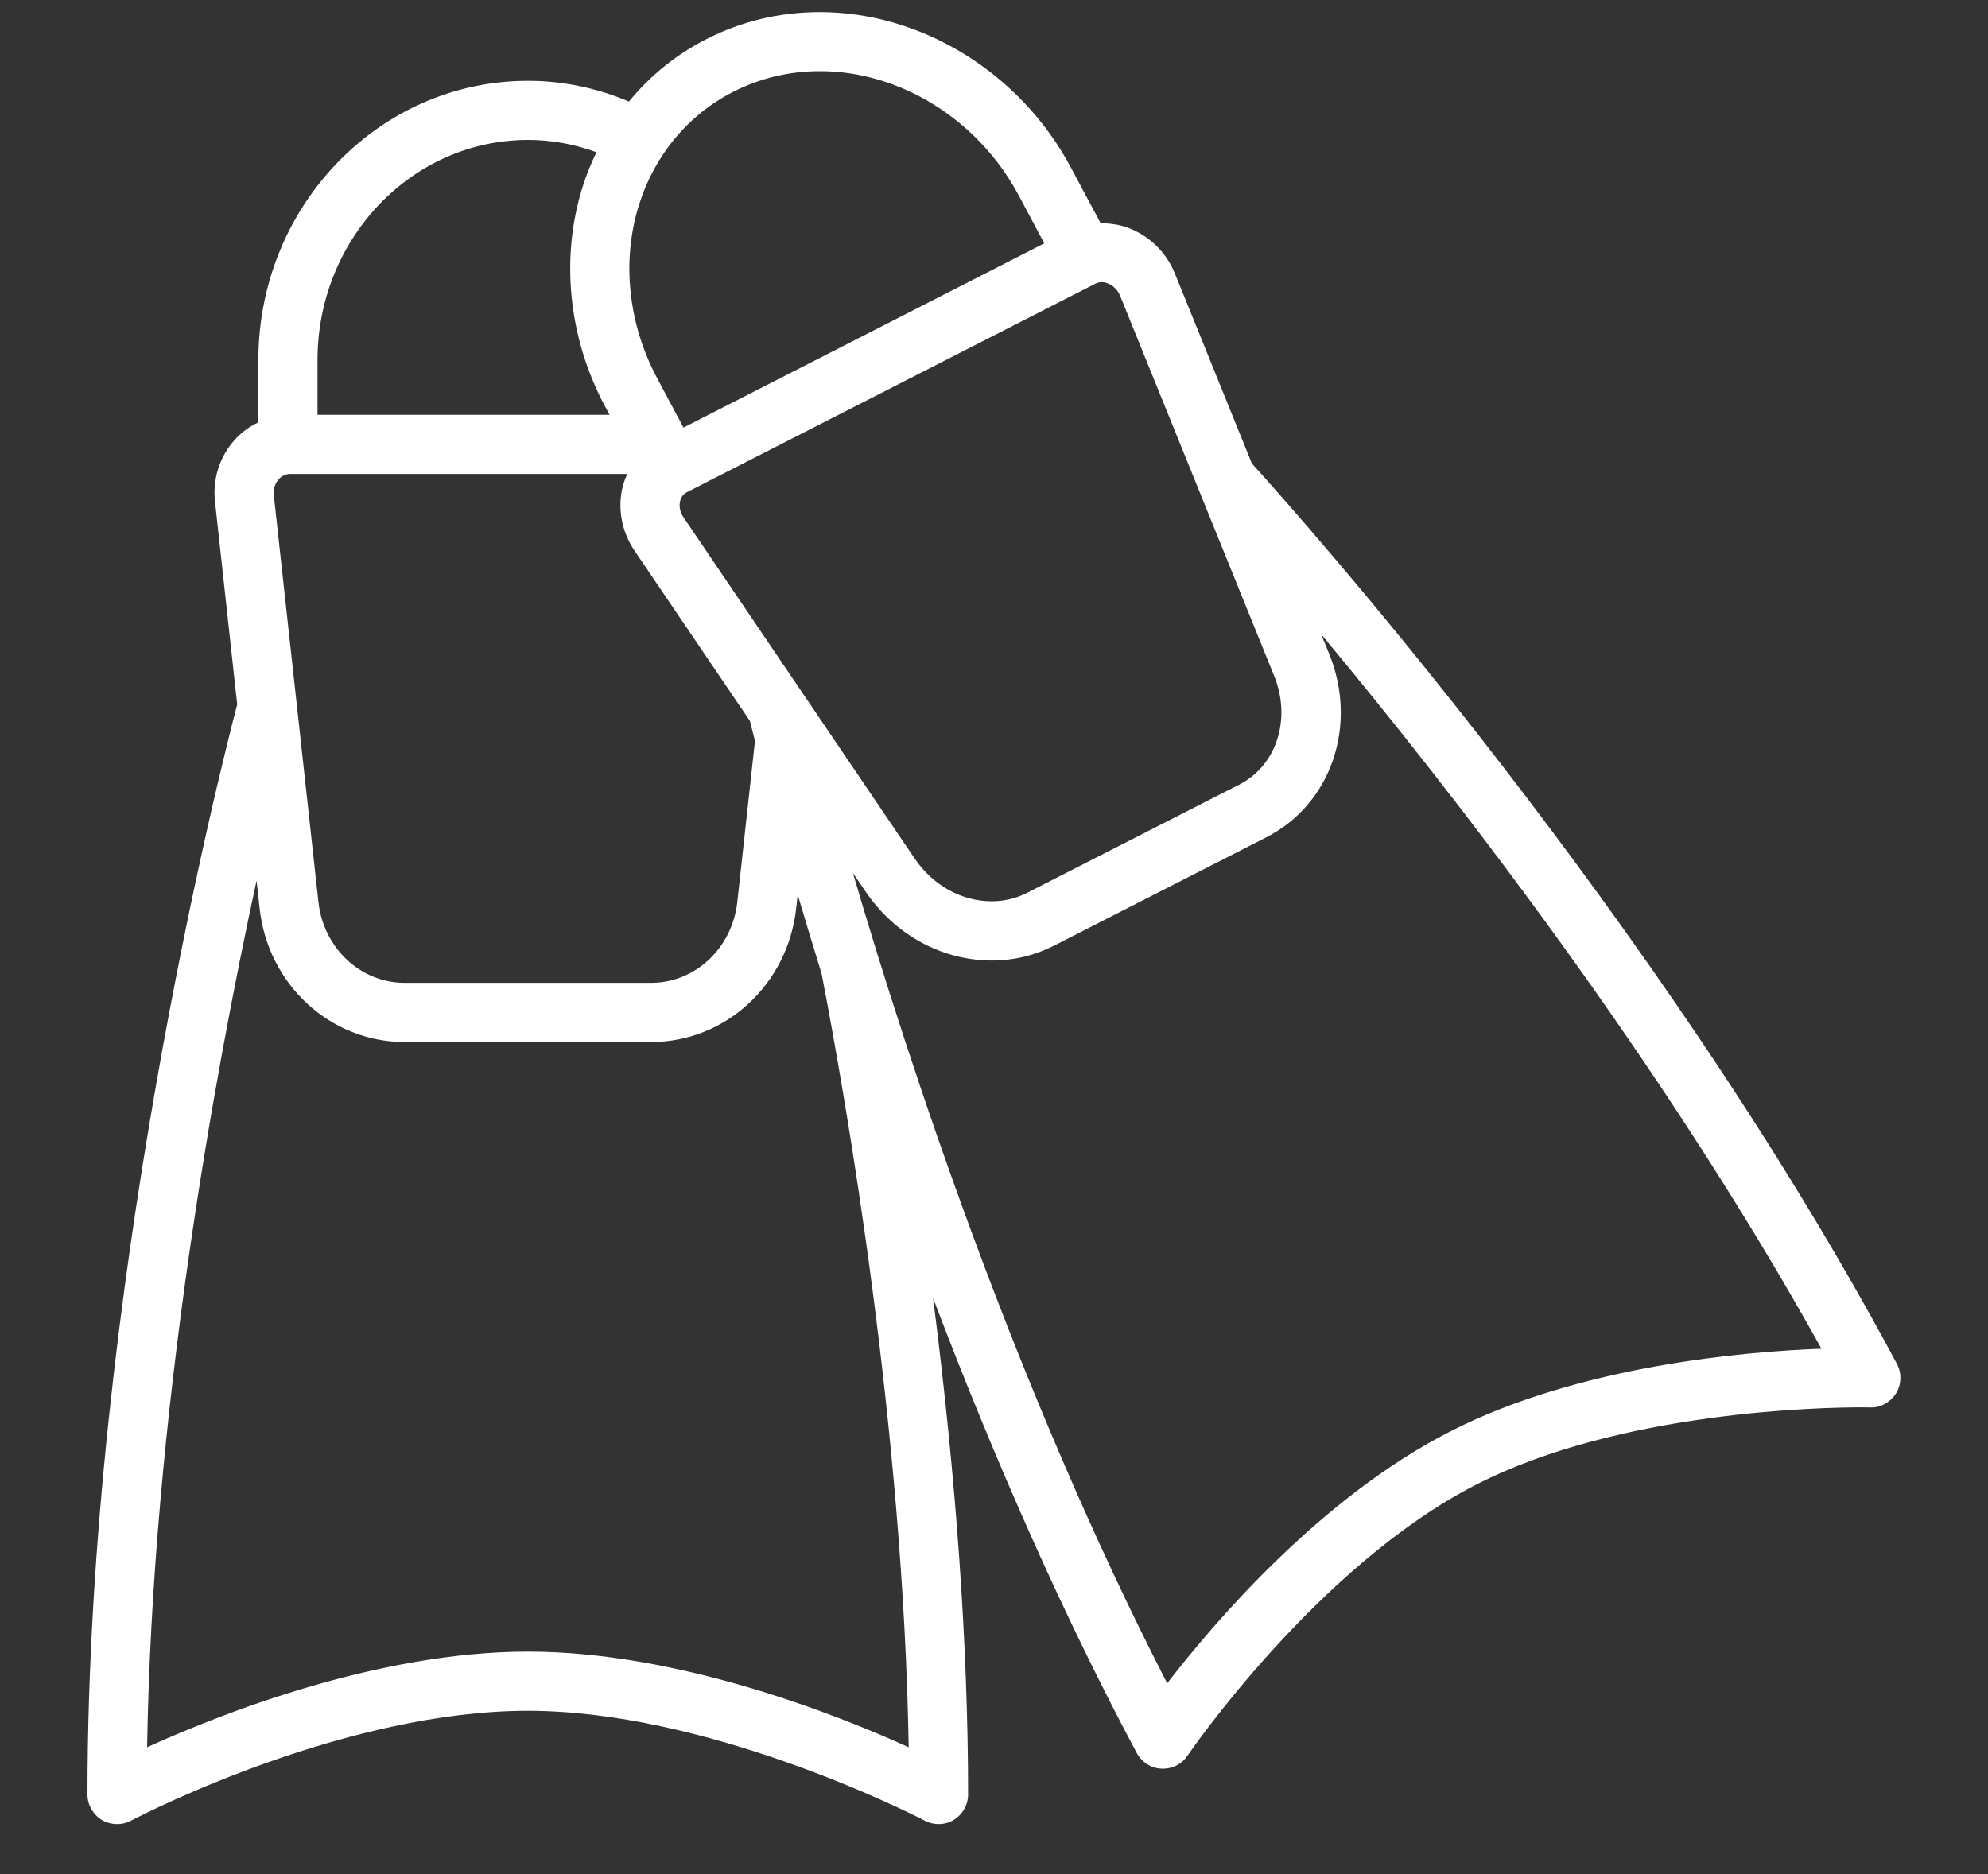
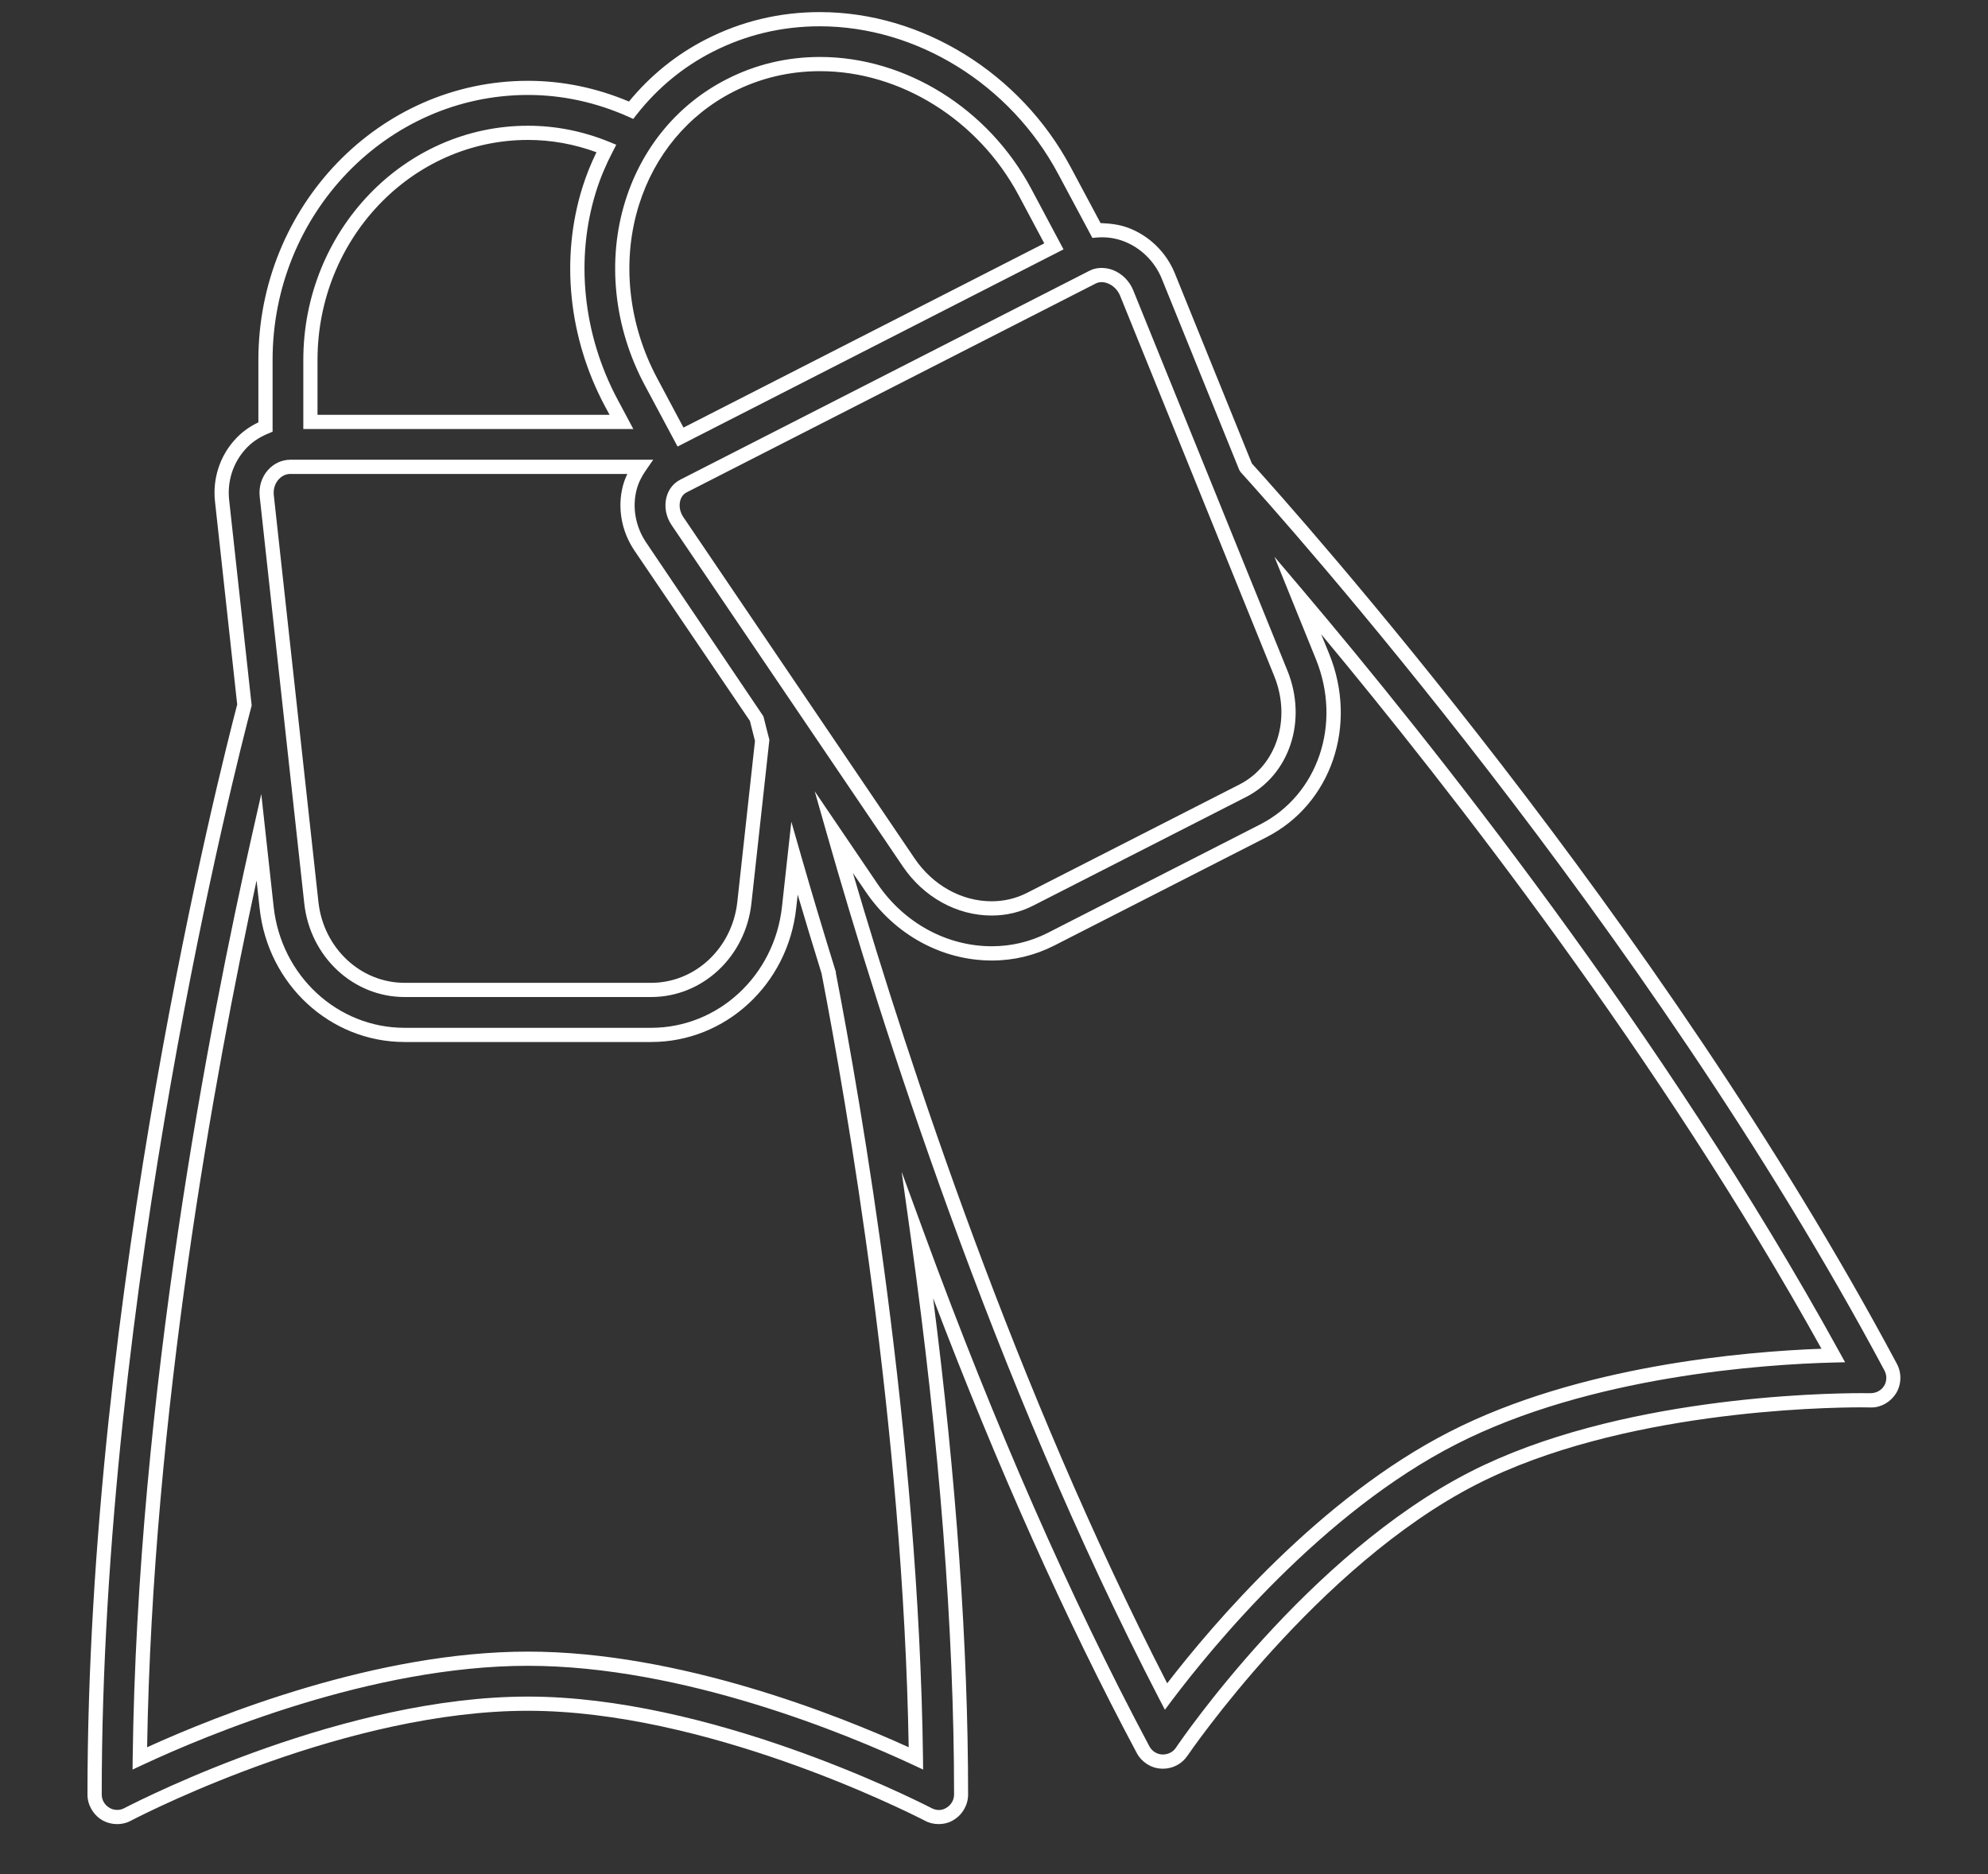
<svg xmlns="http://www.w3.org/2000/svg" id="Layer_1" x="0px" y="0px" width="35px" height="33px" viewBox="0 0 35 33" xml:space="preserve">
  <rect x="0" y="0" width="35" height="33" fill="#333333" stroke="none" />
  <g>
-     <path fill="#FFFFFF" d="M1.857,31.938c0.062,0.039,0.133,0.057,0.204,0.057c0.063,0,0.127-0.014,0.186-0.046   c0.037-0.019,3.724-1.949,7.047-1.949c3.322,0,7.009,1.931,7.048,1.949c0.057,0.032,0.12,0.046,0.184,0.046   c0.071,0,0.143-0.018,0.205-0.057c0.118-0.072,0.191-0.2,0.191-0.339c0-3.434-0.365-6.979-0.762-9.823   c1.049,2.863,2.376,6.052,3.967,9.034c0.065,0.122,0.191,0.201,0.33,0.208c0.007,0.001,0.013,0.001,0.021,0.001   c0.13,0,0.254-0.065,0.328-0.176c0.022-0.033,2.277-3.358,5.138-4.818c2.856-1.459,6.943-1.369,6.983-1.369   c0.139,0.011,0.274-0.068,0.35-0.188c0.073-0.12,0.077-0.271,0.011-0.396C29.06,16.157,22.538,8.894,21.934,8.228l-1.364-3.367   c-0.139-0.339-0.412-0.606-0.75-0.733c-0.169-0.062-0.345-0.085-0.517-0.071L18.74,3.004c-1.248-2.337-4.052-3.325-6.249-2.203   c-0.544,0.277-1.01,0.667-1.381,1.139c-0.574-0.256-1.183-0.393-1.815-0.393c-2.548,0-4.621,2.15-4.621,4.791v1.179   C4.504,7.587,4.348,7.69,4.223,7.831C3.983,8.097,3.87,8.455,3.909,8.815l0.395,3.599c-0.232,0.884-2.638,10.263-2.638,19.185   C1.666,31.737,1.739,31.865,1.857,31.938z M4.696,8.729c-0.014-0.136,0.027-0.271,0.116-0.37C4.893,8.269,5,8.22,5.115,8.22h6.147   c-0.078,0.113-0.14,0.236-0.175,0.371c-0.089,0.349-0.021,0.725,0.187,1.033l2.045,3.019c0.019,0.074,0.05,0.204,0.1,0.394   l-0.314,2.858c-0.096,0.875-0.801,1.536-1.641,1.536H7.123c-0.839,0-1.546-0.661-1.641-1.536L4.696,8.729z M32.275,23.867   c-1.327,0.034-4.343,0.251-6.692,1.452c-2.358,1.203-4.27,3.511-5.055,4.554c-2.935-5.661-4.921-11.952-5.851-15.224l0.666,0.982   c0.502,0.742,1.311,1.157,2.119,1.157c0.354,0,0.708-0.081,1.036-0.247l3.741-1.91l0,0c1.082-0.552,1.531-1.873,1.045-3.071   l-0.438-1.079C25.058,13.092,29.2,18.277,32.275,23.867z M19.836,5.16l2.714,6.698c0.33,0.815,0.042,1.704-0.671,2.068l0,0   l-3.741,1.909c-0.721,0.368-1.64,0.09-2.139-0.648l-4.069-6.008c-0.081-0.118-0.108-0.261-0.075-0.39   c0.026-0.104,0.09-0.186,0.179-0.231l7.201-3.677c0.049-0.026,0.104-0.038,0.161-0.038c0.049,0,0.098,0.009,0.146,0.027   C19.674,4.919,19.78,5.024,19.836,5.16z M12.851,1.506c1.816-0.928,4.145-0.088,5.191,1.87l0.513,0.962l-6.574,3.358L11.46,6.721   c-0.528-0.988-0.649-2.137-0.33-3.151C11.416,2.66,12.027,1.927,12.851,1.506z M9.295,2.339c0.479,0,0.941,0.095,1.38,0.274   c-0.119,0.228-0.221,0.467-0.301,0.72c-0.381,1.215-0.24,2.587,0.387,3.762l0.179,0.334H5.465v-1.09   C5.465,4.134,7.184,2.339,9.295,2.339z M4.558,14.737l0.137,1.244c0.14,1.278,1.184,2.242,2.428,2.242h4.341   c1.244,0,2.288-0.964,2.428-2.242l0.095-0.867c0.169,0.591,0.371,1.267,0.602,2.011c0.001,0.003,0,0.005,0,0.007   c0.447,2.31,1.464,8.158,1.537,13.83c-1.209-0.564-4.086-1.755-6.832-1.755c-2.746,0-5.623,1.19-6.832,1.755   C2.542,24.562,3.815,18.032,4.558,14.737z" />
    <path fill="#FFFFFF" d="M16.525,32.119c-0.09,0-0.173-0.021-0.246-0.062c-0.391-0.2-3.869-1.933-6.986-1.933   c-3.153,0-6.603,1.735-6.986,1.934c-0.154,0.087-0.365,0.08-0.517-0.014c-0.154-0.095-0.25-0.265-0.25-0.445   c0-8.845,2.339-18.06,2.636-19.194L3.785,8.829C3.742,8.434,3.867,8.04,4.13,7.748C4.243,7.62,4.384,7.515,4.549,7.437V6.339   c0-2.711,2.129-4.916,4.746-4.916c0.606,0,1.204,0.123,1.778,0.365c0.379-0.461,0.837-0.831,1.362-1.098   c0.619-0.316,1.291-0.477,1.998-0.477c1.798,0,3.532,1.072,4.418,2.732l0.525,0.983c0.168,0.007,0.331,0.025,0.486,0.083   c0.371,0.139,0.671,0.431,0.822,0.803l1.356,3.347c0.79,0.872,7.177,8.027,11.356,15.854c0.087,0.163,0.081,0.362-0.015,0.52   c-0.097,0.153-0.262,0.248-0.431,0.248l-0.178-0.002c-0.688,0-4.246,0.065-6.774,1.356c-2.808,1.433-5.068,4.744-5.091,4.777   c-0.097,0.145-0.259,0.23-0.432,0.23l-0.038-0.002c-0.171-0.008-0.337-0.113-0.423-0.273c-1.25-2.344-2.455-5.034-3.586-8.01   c0.409,3.201,0.616,6.137,0.616,8.74c0,0.18-0.096,0.351-0.251,0.445C16.718,32.093,16.624,32.119,16.525,32.119z M9.294,29.874   c3.175,0,6.703,1.758,7.095,1.958c0.104,0.058,0.2,0.047,0.275-0.001c0.083-0.05,0.133-0.139,0.133-0.232   c0-2.889-0.256-6.188-0.761-9.806l-0.162-1.16l0.403,1.1c1.239,3.38,2.571,6.414,3.96,9.019c0.044,0.083,0.131,0.137,0.226,0.142   c0.001,0,0.002,0,0.003,0c0.103,0,0.186-0.045,0.236-0.119c0.094-0.139,2.32-3.398,5.185-4.86c2.578-1.317,6.19-1.384,6.888-1.384   l0.147,0.001c0.001,0,0.002,0,0.003,0c0.112,0,0.196-0.051,0.246-0.129c0.049-0.08,0.052-0.185,0.006-0.271   C28.983,16.28,22.56,9.104,21.841,8.312l-0.023-0.037l-1.364-3.367c-0.125-0.307-0.372-0.548-0.678-0.663   c-0.148-0.055-0.309-0.076-0.462-0.063l-0.082,0.007L18.63,3.063c-0.843-1.58-2.491-2.6-4.198-2.6c-0.667,0-1.3,0.151-1.884,0.449   c-0.521,0.265-0.971,0.637-1.339,1.105l-0.06,0.077l-0.089-0.04c-0.569-0.253-1.162-0.382-1.765-0.382   c-2.479,0-4.496,2.093-4.496,4.666v1.263L4.722,7.634c-0.164,0.067-0.3,0.161-0.405,0.28c-0.216,0.24-0.318,0.563-0.283,0.887   l0.397,3.622l-0.006,0.022c-0.27,1.026-2.634,10.278-2.634,19.153c0,0.095,0.049,0.182,0.132,0.232   C2,31.88,2.111,31.882,2.187,31.839C2.582,31.635,6.082,29.874,9.294,29.874z M2.334,31.159l0.002-0.199   c0.081-6.397,1.35-12.928,2.099-16.25l0.165-0.729l0.218,1.987c0.133,1.214,1.124,2.13,2.304,2.13h4.341   c1.18,0,2.17-0.916,2.304-2.13l0.165-1.499l0.175,0.61c0.177,0.617,0.379,1.292,0.601,2.009l0.009,0.029l-0.002,0.012   c0.443,2.293,1.462,8.154,1.535,13.831l0.002,0.199l-0.18-0.084c-1.123-0.524-4.032-1.743-6.779-1.743   c-2.749,0-5.657,1.219-6.779,1.743L2.334,31.159z M9.294,29.082c2.66,0,5.457,1.117,6.704,1.684   c-0.094-5.618-1.1-11.377-1.531-13.61l-0.002-0.012c-0.15-0.485-0.291-0.95-0.421-1.391l-0.027,0.242   c-0.147,1.341-1.244,2.353-2.552,2.353H7.123c-1.309,0-2.406-1.012-2.552-2.353l-0.054-0.491   c-0.746,3.444-1.831,9.396-1.927,15.262C3.836,30.199,6.633,29.082,9.294,29.082z M20.509,30.106l-0.092-0.176   c-2.939-5.671-4.933-11.987-5.86-15.248l-0.213-0.748l1.103,1.626c0.467,0.69,1.22,1.102,2.015,1.102   c0.344,0,0.674-0.079,0.979-0.233l3.741-1.91c1.023-0.522,1.447-1.774,0.985-2.913l-0.73-1.802l0.505,0.596   c2.203,2.603,6.361,7.805,9.442,13.406l0.1,0.181l-0.206,0.005c-1.211,0.031-4.282,0.233-6.639,1.438   c-2.36,1.204-4.291,3.561-5.012,4.518L20.509,30.106z M15.016,15.372c0.989,3.37,2.864,9.075,5.533,14.268   c0.811-1.052,2.692-3.266,4.978-4.432c2.278-1.165,5.197-1.41,6.541-1.459c-2.836-5.109-6.548-9.867-8.808-12.581l0.141,0.345   c0.511,1.259,0.036,2.647-1.104,3.229l-3.741,1.91c-0.342,0.173-0.709,0.261-1.093,0.261c-0.878,0-1.708-0.453-2.222-1.212   L15.016,15.372z M11.464,17.556H7.123c-0.904,0-1.663-0.708-1.766-1.647L4.572,8.742C4.554,8.57,4.607,8.4,4.718,8.276   c0.105-0.117,0.246-0.181,0.396-0.181H11.5l-0.135,0.196c-0.076,0.111-0.128,0.219-0.157,0.332   c-0.081,0.313-0.019,0.653,0.169,0.931l2.063,3.059l0.017,0.065c0.019,0.076,0.045,0.185,0.083,0.327l0.006,0.022l-0.003,0.023   l-0.314,2.858C13.126,16.847,12.368,17.556,11.464,17.556z M5.115,8.345c-0.08,0-0.153,0.034-0.21,0.097   C4.84,8.514,4.81,8.614,4.82,8.716l0.786,7.165c0.088,0.812,0.741,1.425,1.517,1.425h4.341c0.776,0,1.428-0.612,1.517-1.425   l0.311-2.835c-0.034-0.132-0.06-0.234-0.078-0.307l-0.011-0.044l-2.033-3c-0.228-0.338-0.303-0.751-0.205-1.134   c0.019-0.072,0.045-0.144,0.08-0.215H5.115z M17.458,16.121c-0.612,0-1.196-0.323-1.563-0.864l-4.069-6.008   c-0.101-0.147-0.135-0.326-0.093-0.491c0.035-0.139,0.122-0.249,0.244-0.312l7.201-3.677c0.114-0.061,0.265-0.068,0.406-0.018   c0.166,0.062,0.299,0.193,0.367,0.36l2.715,6.698c0.354,0.875,0.04,1.833-0.73,2.226l-3.741,1.909   C17.966,16.062,17.719,16.121,17.458,16.121z M19.396,4.968c-0.038,0-0.073,0.008-0.103,0.023L12.09,8.669   c-0.058,0.029-0.097,0.082-0.115,0.15c-0.024,0.095-0.003,0.2,0.057,0.288l4.07,6.008c0.32,0.473,0.827,0.755,1.356,0.755   c0.221,0,0.43-0.05,0.623-0.148l3.741-1.909c0.654-0.334,0.917-1.155,0.611-1.91L19.72,5.207c-0.042-0.102-0.123-0.183-0.222-0.219   C19.464,4.975,19.429,4.968,19.396,4.968z M11.929,7.863L11.35,6.78c-0.544-1.019-0.668-2.202-0.339-3.248   c0.295-0.942,0.928-1.701,1.783-2.137c0.508-0.26,1.061-0.392,1.643-0.392c1.506,0,2.964,0.908,3.715,2.314l0.572,1.074   L11.929,7.863z M14.437,1.253c-0.542,0-1.056,0.123-1.529,0.364c-0.794,0.406-1.383,1.112-1.658,1.99   c-0.309,0.982-0.192,2.096,0.321,3.055l0.462,0.867l6.352-3.244l-0.453-0.85C17.224,2.11,15.852,1.253,14.437,1.253z M11.15,7.554   H5.34V6.339c0-2.274,1.774-4.125,3.955-4.125c0.486,0,0.967,0.095,1.428,0.283l0.127,0.052l-0.063,0.122   c-0.12,0.23-0.219,0.465-0.292,0.699c-0.371,1.184-0.233,2.52,0.378,3.665L11.15,7.554z M5.59,7.304h5.142l-0.081-0.15   c-0.643-1.204-0.787-2.61-0.396-3.858c0.065-0.206,0.147-0.412,0.246-0.615C10.11,2.537,9.705,2.464,9.295,2.464   c-2.042,0-3.705,1.738-3.705,3.875V7.304z" />
  </g>
</svg>